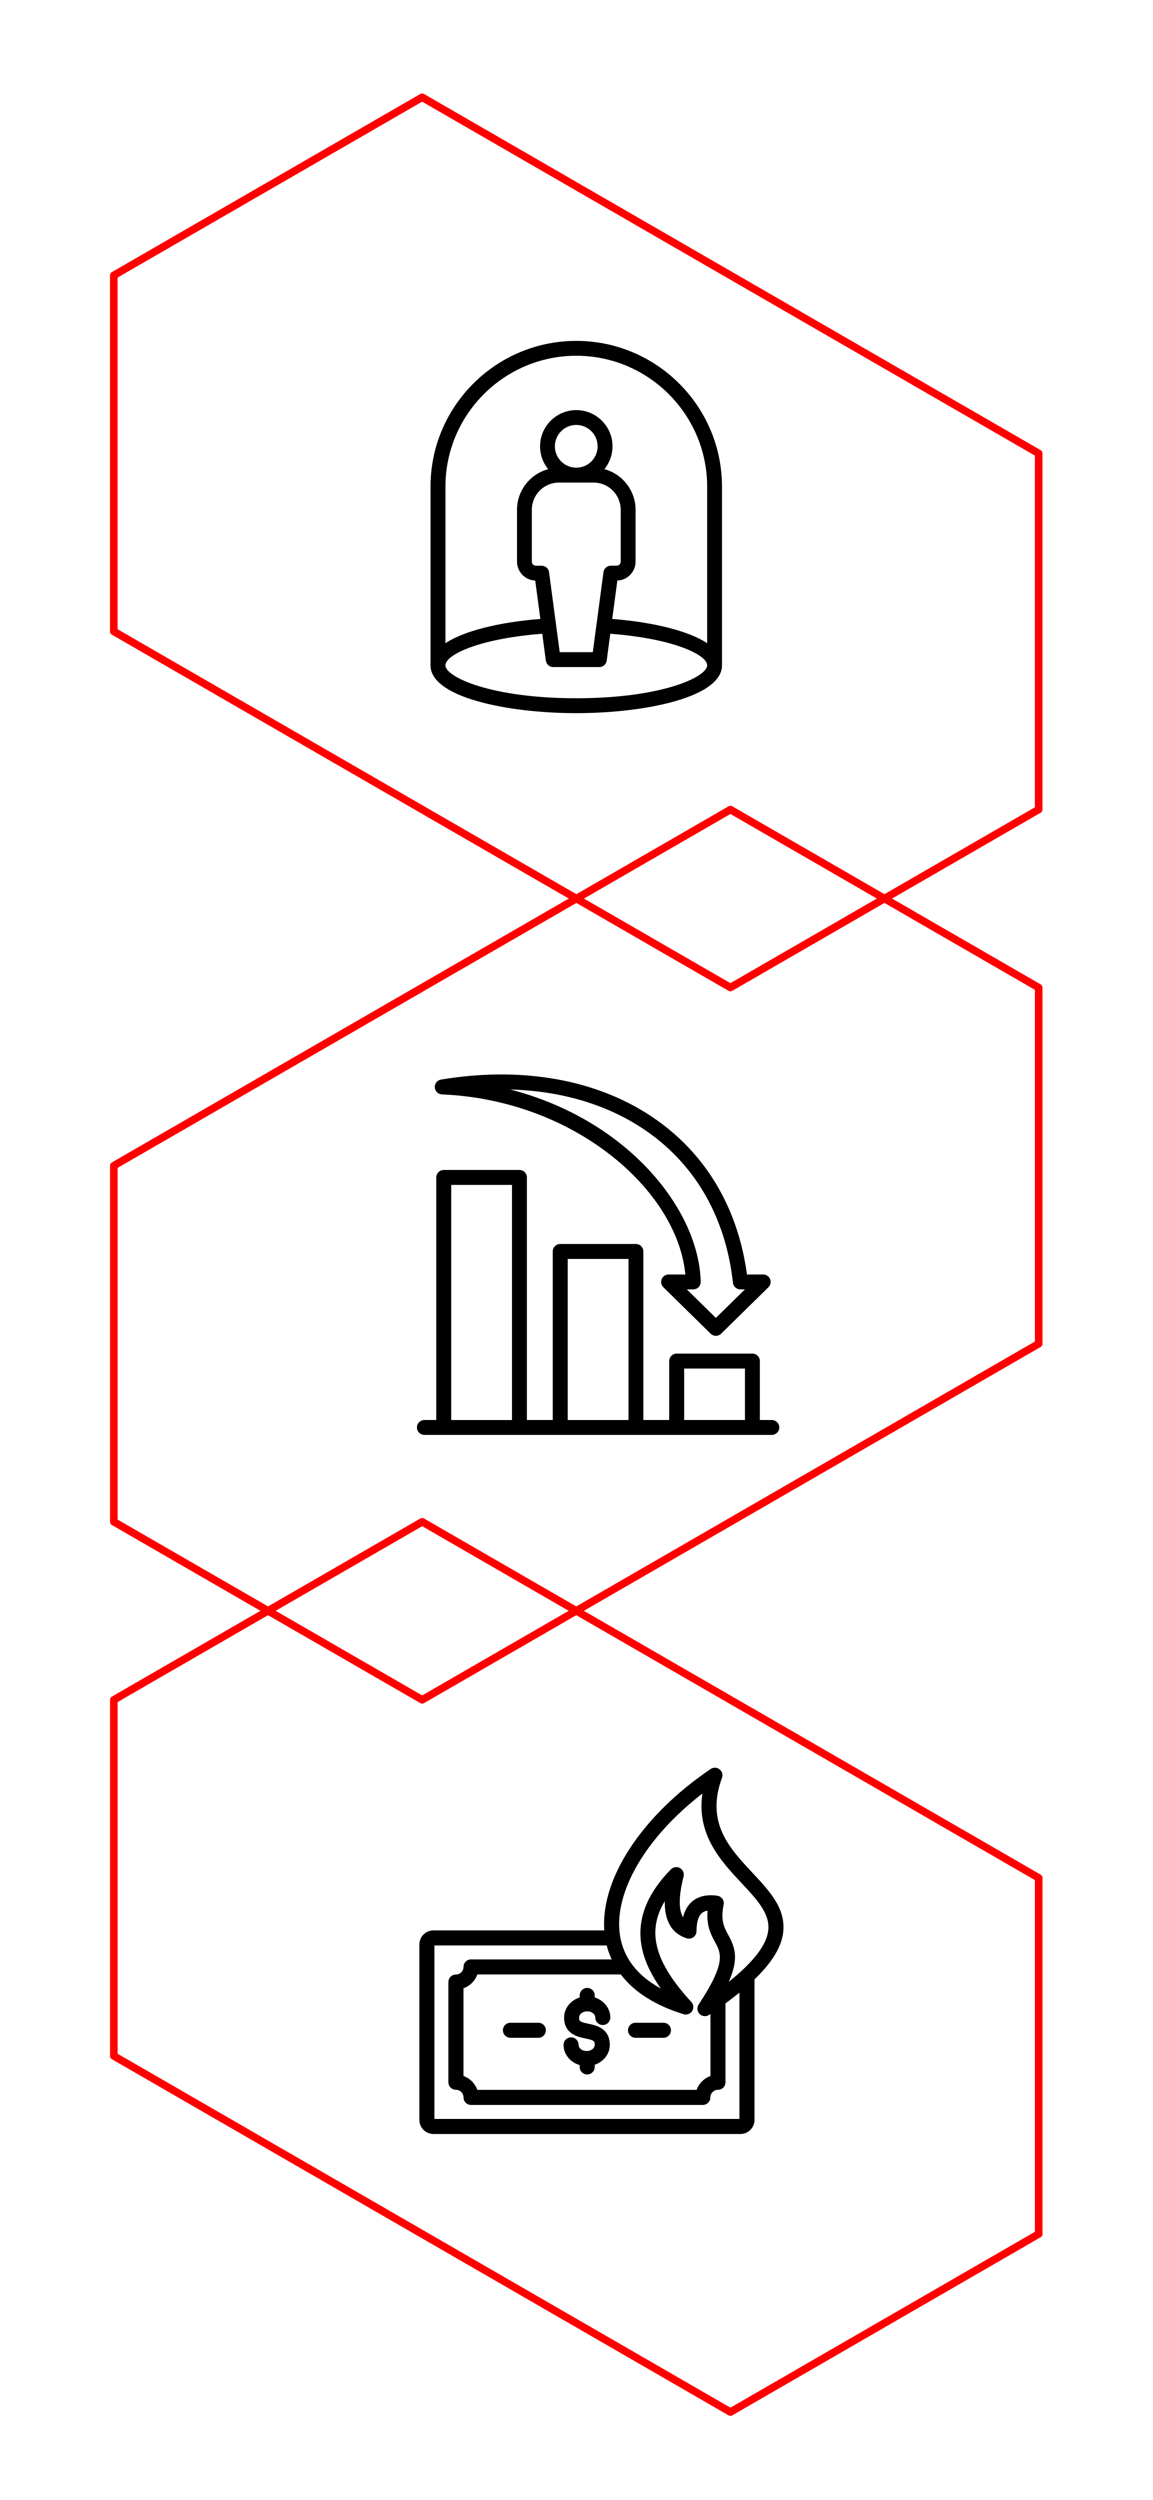
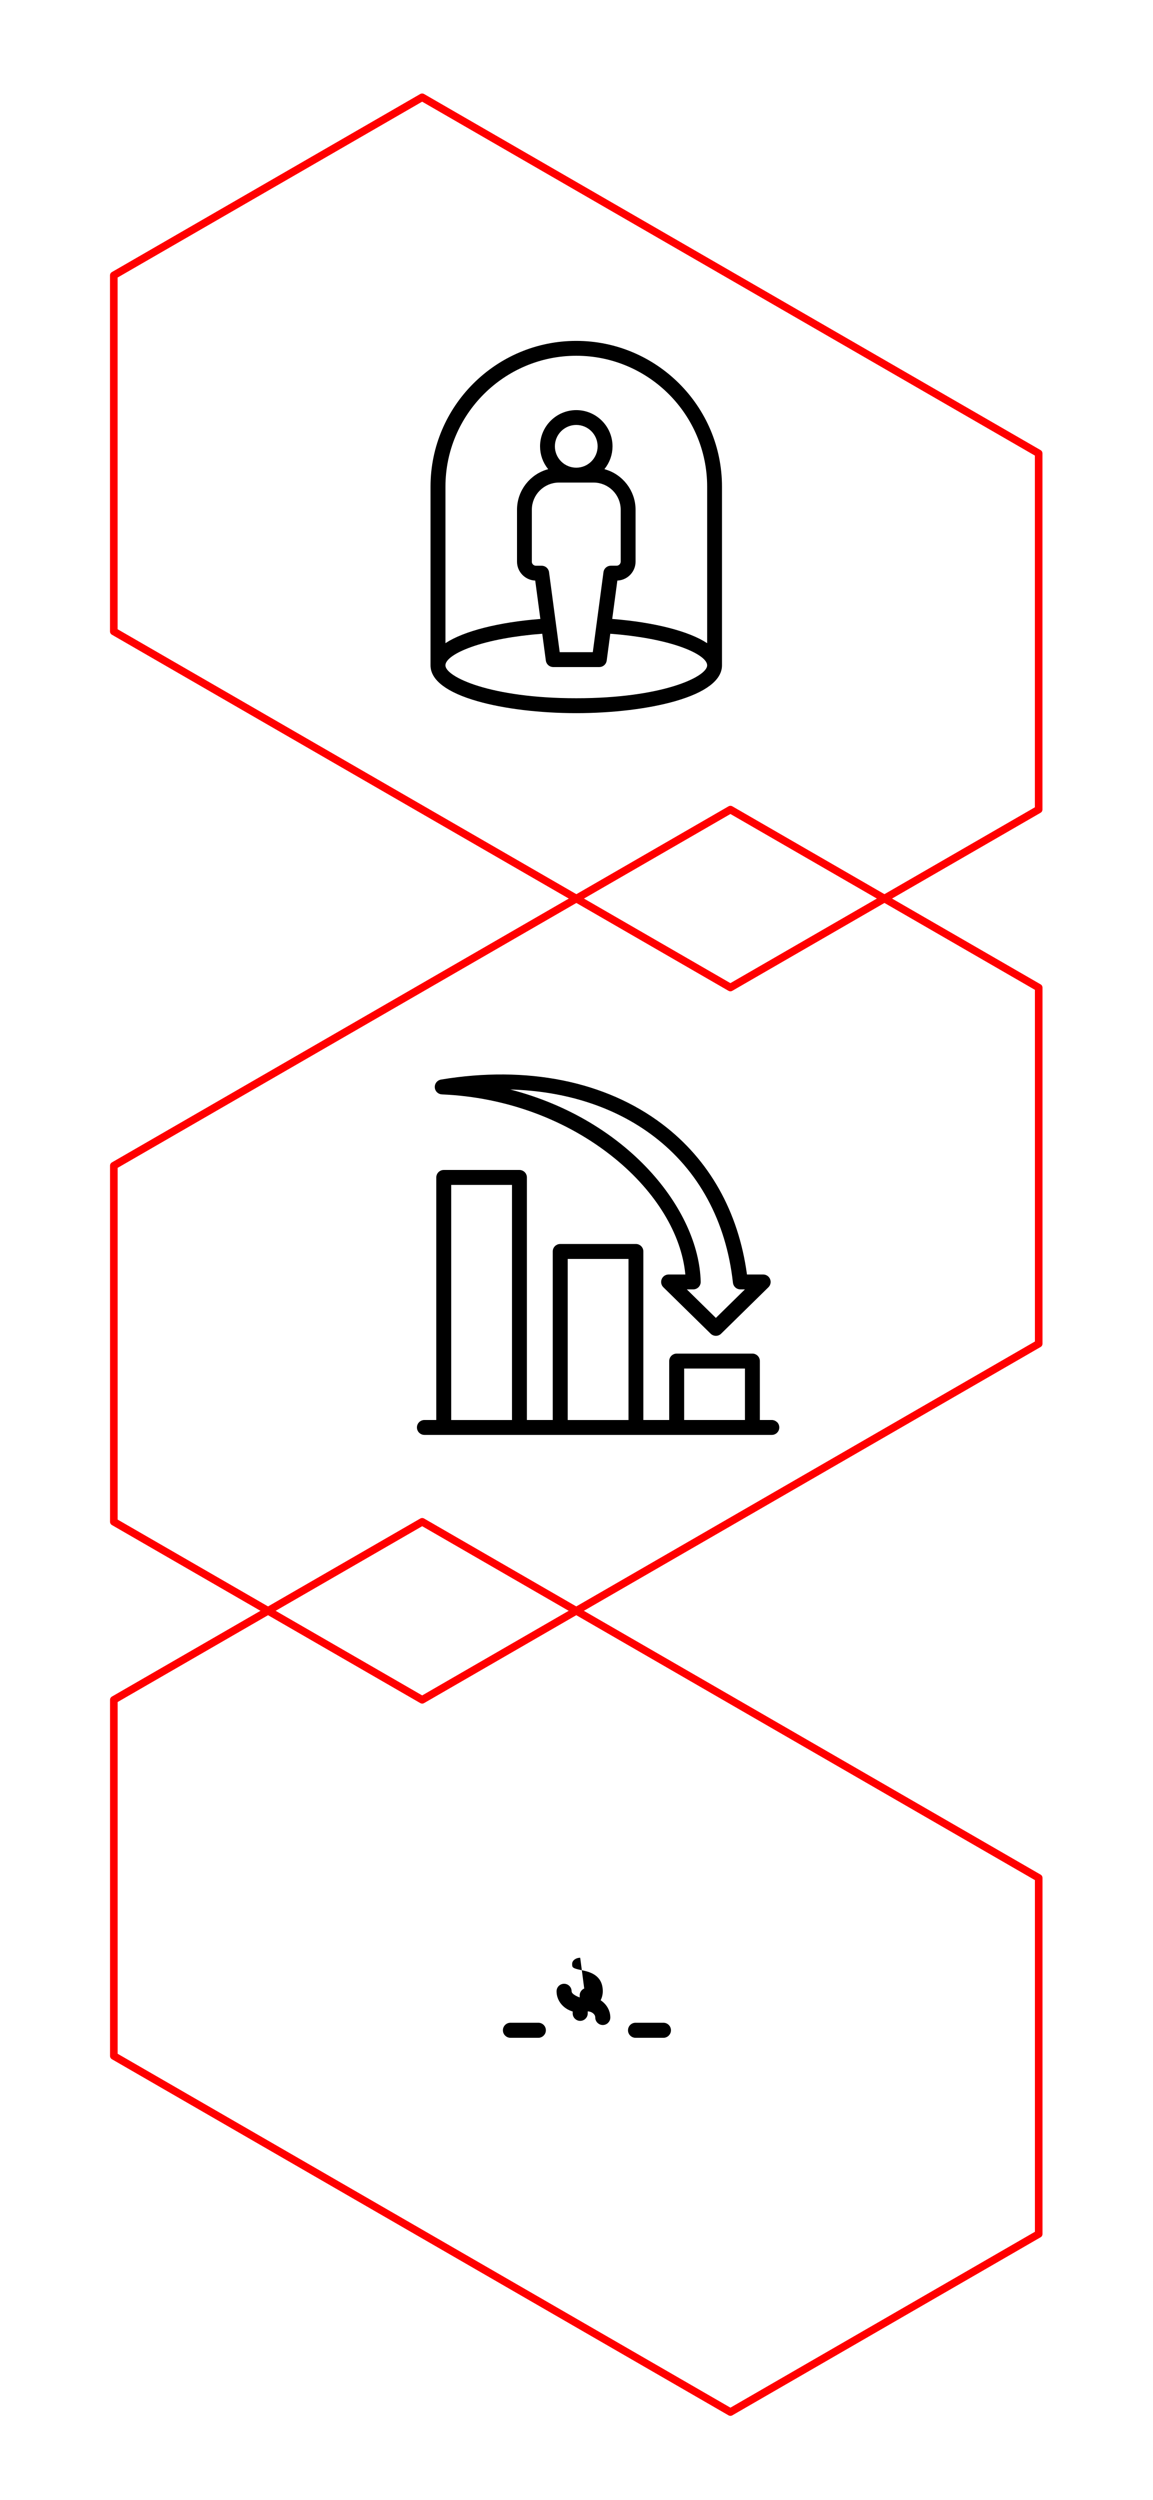
<svg xmlns="http://www.w3.org/2000/svg" id="Layer_1" data-name="Layer 1" viewBox="0 0 303.25 657.32">
  <defs>
    <style>      .cls-1 {        fill: #000;        stroke-width: 0px;      }      .cls-2 {        fill: none;        stroke: red;        stroke-linejoin: round;        stroke-width: 2px;      }    </style>
  </defs>
  <g>
    <polygon class="cls-2" points="29.93 166.02 29.93 72.4 111.03 25.58 273.18 119.21 273.18 212.84 192.1 259.65 29.93 166.02" />
    <polygon class="cls-2" points="29.94 540.57 29.94 446.94 111.04 400.13 273.19 493.76 273.19 587.38 192.11 634.2 29.94 540.57" />
    <polygon class="cls-2" points="29.94 306.49 29.94 400.12 111.04 446.93 273.19 353.3 273.19 259.68 192.11 212.87 29.94 306.49" />
  </g>
  <path class="cls-1" d="M151.56,89.63c-21.14,0-38.33,17.2-38.33,38.33v46.98c0,3.87,4.28,7.13,12.38,9.44,6.97,1.99,16.43,3.13,25.95,3.13s18.99-1.14,25.95-3.13c8.1-2.31,12.38-5.57,12.38-9.44v-46.98c0-21.14-17.2-38.33-38.33-38.33ZM145.94,117.35c0-3.1,2.52-5.62,5.62-5.62s5.62,2.52,5.62,5.62-2.52,5.62-5.62,5.62-5.62-2.52-5.62-5.62ZM139.88,147.66v-13.64c0-3.94,3.2-7.14,7.14-7.14h9.09c3.94,0,7.14,3.2,7.14,7.14v13.64c0,.59-.48,1.08-1.08,1.08h-1.52c-1.01,0-1.87.79-1.94,1.78l-2.8,20.96h-8.7l-2.79-20.91c-.07-1.02-.92-1.82-1.95-1.82h-1.52c-.59,0-1.08-.48-1.08-1.08ZM185.98,169.11c-4.76-3.16-13.95-5.51-24.96-6.37l1.35-10.09c2.66-.1,4.79-2.3,4.79-4.98v-13.64c0-5.02-3.41-9.4-8.2-10.67,1.38-1.7,2.14-3.8,2.14-6,0-5.26-4.28-9.53-9.53-9.53s-9.53,4.28-9.53,9.53c0,2.2.75,4.3,2.14,6-4.79,1.28-8.2,5.65-8.2,10.67v13.64c0,2.68,2.13,4.88,4.79,4.98l1.35,10.09c-11.01.86-20.2,3.21-24.96,6.37v-41.15c0-18.97,15.43-34.41,34.39-34.42,0,0,.02,0,.02,0,18.98,0,34.42,15.44,34.42,34.42v41.15ZM123.9,170.13c4.78-1.71,11.41-2.95,18.72-3.5l.94,7.06c.13.97.96,1.7,1.94,1.7h12.13c.98,0,1.81-.73,1.94-1.7l.94-7.06c7.31.55,13.95,1.79,18.72,3.5,4.23,1.52,6.76,3.31,6.76,4.81,0,3.02-11.82,8.65-34.42,8.65s-34.42-5.63-34.42-8.65c0-1.5,2.53-3.3,6.76-4.81Z" />
  <g>
    <path class="cls-1" d="M204.37,373.94c-.37-.37-.86-.58-1.39-.58h-3.13v-15.5c0-1.08-.88-1.96-1.96-1.96h-19.92c-1.08,0-1.96.88-1.96,1.96v15.5h-6.8v-44.32c0-1.08-.88-1.96-1.96-1.96h-19.91c-1.08,0-1.96.88-1.96,1.96v44.32h-6.8v-63.78c0-1.08-.88-1.96-1.96-1.96h-19.91c-1.08,0-1.96.88-1.96,1.96v63.78h-3.13c-1.08,0-1.96.88-1.96,1.96s.88,1.96,1.96,1.96h5.06s.04,0,.06,0h19.86s.04,0,.06,0h10.66s.04,0,.06,0h19.86s.04,0,.06,0h10.66s.04,0,.06,0h19.86s.02,0,.03,0,.02,0,.03,0h5.06c1.08,0,1.96-.88,1.96-1.96,0-.52-.2-1.02-.57-1.39ZM179.94,373.36v-13.53h15.99v13.53h-15.99ZM165.3,331.01v42.36h-15.99v-42.36h15.99ZM134.66,311.55v61.82h-15.99v-61.82h15.99Z" />
    <path class="cls-1" d="M116.23,287.75c16.85.71,32.98,6.68,45.42,16.8,10.86,8.84,17.61,19.95,18.6,30.55h-4.4c-.8,0-1.51.48-1.82,1.22-.3.74-.13,1.58.44,2.14l12.44,12.21c.37.36.86.56,1.38.56s1.01-.2,1.37-.56l12.44-12.21c.57-.56.74-1.4.44-2.14-.3-.74-1.02-1.22-1.82-1.22h-4.26c-2.23-16.52-9.91-30.18-22.24-39.51-14.94-11.32-35.62-15.49-58.23-11.74-.99.17-1.7,1.05-1.64,2.06.06,1.01.87,1.8,1.88,1.84ZM182.33,339.02c.53,0,1.04-.22,1.4-.59.37-.38.57-.89.56-1.42-.46-19.04-19.22-42.56-50.08-50.55,14.61.41,27.56,4.61,37.64,12.25,11.9,9.01,19.13,22.35,20.92,38.56.11,1,.95,1.75,1.95,1.75h1.2l-7.64,7.5-7.64-7.5h1.68ZM116.25,287.31h0s0,0,0,0Z" />
  </g>
  <g>
-     <path class="cls-1" d="M154.44,528.84c1.17,0,2.12.73,2.12,1.62,0,1.09.89,1.98,1.98,1.98s1.98-.89,1.98-1.98c0-2.38-1.67-4.5-4.1-5.27v-.53c0-1.09-.89-1.98-1.98-1.98s-1.98.89-1.98,1.98v.53c-2.43.77-4.1,2.89-4.1,5.27,0,4.35,3.64,5.11,5.59,5.51,2.3.48,2.47.67,2.47,1.69,0,.89-.95,1.62-2.12,1.62s-2.12-.73-2.12-1.62c0-1.09-.89-1.98-1.98-1.98s-1.98.89-1.98,1.98c0,2.44,1.72,4.58,4.24,5.31v.49c0,1.09.89,1.98,1.98,1.98s1.98-.89,1.98-1.98v-.57c2.38-.81,3.96-2.88,3.96-5.23,0-4.4-3.66-5.16-5.62-5.56-2.44-.5-2.44-.74-2.44-1.64s.95-1.62,2.12-1.62Z" />
+     <path class="cls-1" d="M154.44,528.84c1.17,0,2.12.73,2.12,1.62,0,1.09.89,1.98,1.98,1.98s1.98-.89,1.98-1.98c0-2.38-1.67-4.5-4.1-5.27v-.53c0-1.09-.89-1.98-1.98-1.98s-1.98.89-1.98,1.98v.53s-2.12-.73-2.12-1.62c0-1.09-.89-1.98-1.98-1.98s-1.98.89-1.98,1.98c0,2.44,1.72,4.58,4.24,5.31v.49c0,1.09.89,1.98,1.98,1.98s1.98-.89,1.98-1.98v-.57c2.38-.81,3.96-2.88,3.96-5.23,0-4.4-3.66-5.16-5.62-5.56-2.44-.5-2.44-.74-2.44-1.64s.95-1.62,2.12-1.62Z" />
    <path class="cls-1" d="M141.59,531.84h-7.34c-1.09,0-1.98.89-1.98,1.98s.89,1.98,1.98,1.98h7.34c1.09,0,1.98-.89,1.98-1.98,0-.53-.21-1.03-.58-1.4-.37-.37-.87-.58-1.4-.58Z" />
    <path class="cls-1" d="M174.49,531.84h-7.34c-1.09,0-1.98.89-1.98,1.98s.89,1.98,1.98,1.98h7.34c1.09,0,1.98-.89,1.98-1.98s-.89-1.98-1.98-1.98Z" />
-     <path class="cls-1" d="M197.88,492.38c-6.06-6.47-12.32-13.15-7.99-24.94.3-.81.04-1.71-.64-2.24-.68-.53-1.61-.57-2.33-.08-18.03,12.18-28.96,28.78-27.99,42.44h-44.93c-2.04,0-3.7,1.66-3.7,3.7v46.13c0,2.04,1.66,3.7,3.7,3.7h80.74c2.04,0,3.7-1.66,3.7-3.7v-36.95c4.64-4.46,7.11-8.53,7.55-12.41v-.02c.7-6.22-3.58-10.79-8.11-15.62ZM182.04,528.77h0c.48-.76.39-1.74-.22-2.4-9.65-10.47-11.8-18.49-6.98-26.5-.08,5.23,1.86,8.52,5.77,9.77.6.19,1.26.08,1.76-.28.51-.37.81-.96.82-1.59.01-2.37.49-3.97,1.4-4.76.38-.33.89-.55,1.51-.65-.34,4.07.95,6.43,1.99,8.33,1.57,2.88,2.92,5.37-4.34,16.36-.52.78-.41,1.83.26,2.5.65.65,1.73.75,2.5.23.12-.08.23-.16.35-.24v16.31c-1.69.6-3.05,1.95-3.64,3.64h-57.68c-.6-1.69-1.95-3.05-3.64-3.64v-23.07c1.69-.6,3.05-1.95,3.64-3.64h37.73c3.53,4.64,9.08,8.16,16.51,10.46.85.26,1.78-.08,2.26-.83ZM123.89,515.18c-1.09,0-1.98.89-1.98,1.98s-.9,2-2,2-1.98.89-1.98,1.98v26.35c0,1.09.89,1.98,1.98,1.98s2,.9,2,2,.89,1.98,1.98,1.98h60.96c1.09,0,1.98-.89,1.98-1.98s.9-2,2-2,1.98-.89,1.98-1.98v-20.74c1.29-.95,2.52-1.9,3.67-2.83v33.21h-80.22v-45.61h45.31c.32,1.26.76,2.49,1.31,3.67h-36.98ZM191.56,508.79c-1.12-2.06-2.09-3.84-1.24-7.99.11-.53,0-1.1-.32-1.54-.32-.45-.81-.74-1.35-.82-2.78-.38-5.02.14-6.65,1.56-1.13.98-1.92,2.36-2.36,4.12-1.19-2.04-1.15-5.64.15-10.74.22-.86-.17-1.77-.95-2.21-.78-.44-1.76-.3-2.38.34-5.65,5.74-8.35,11.73-8,17.81.24,4.35,2,8.79,5.36,13.54-6.28-3.43-9.9-8.18-10.78-14.14-1.65-11.19,6.84-25.68,21.7-37.15-1.61,10.85,4.95,17.85,10.26,23.51,0,0,0,0,.01.01,4.05,4.32,7.55,8.06,7.05,12.46-.43,3.84-3.84,8.27-10.39,13.54,2.72-6.15,1.62-9.13-.11-12.31Z" />
  </g>
</svg>